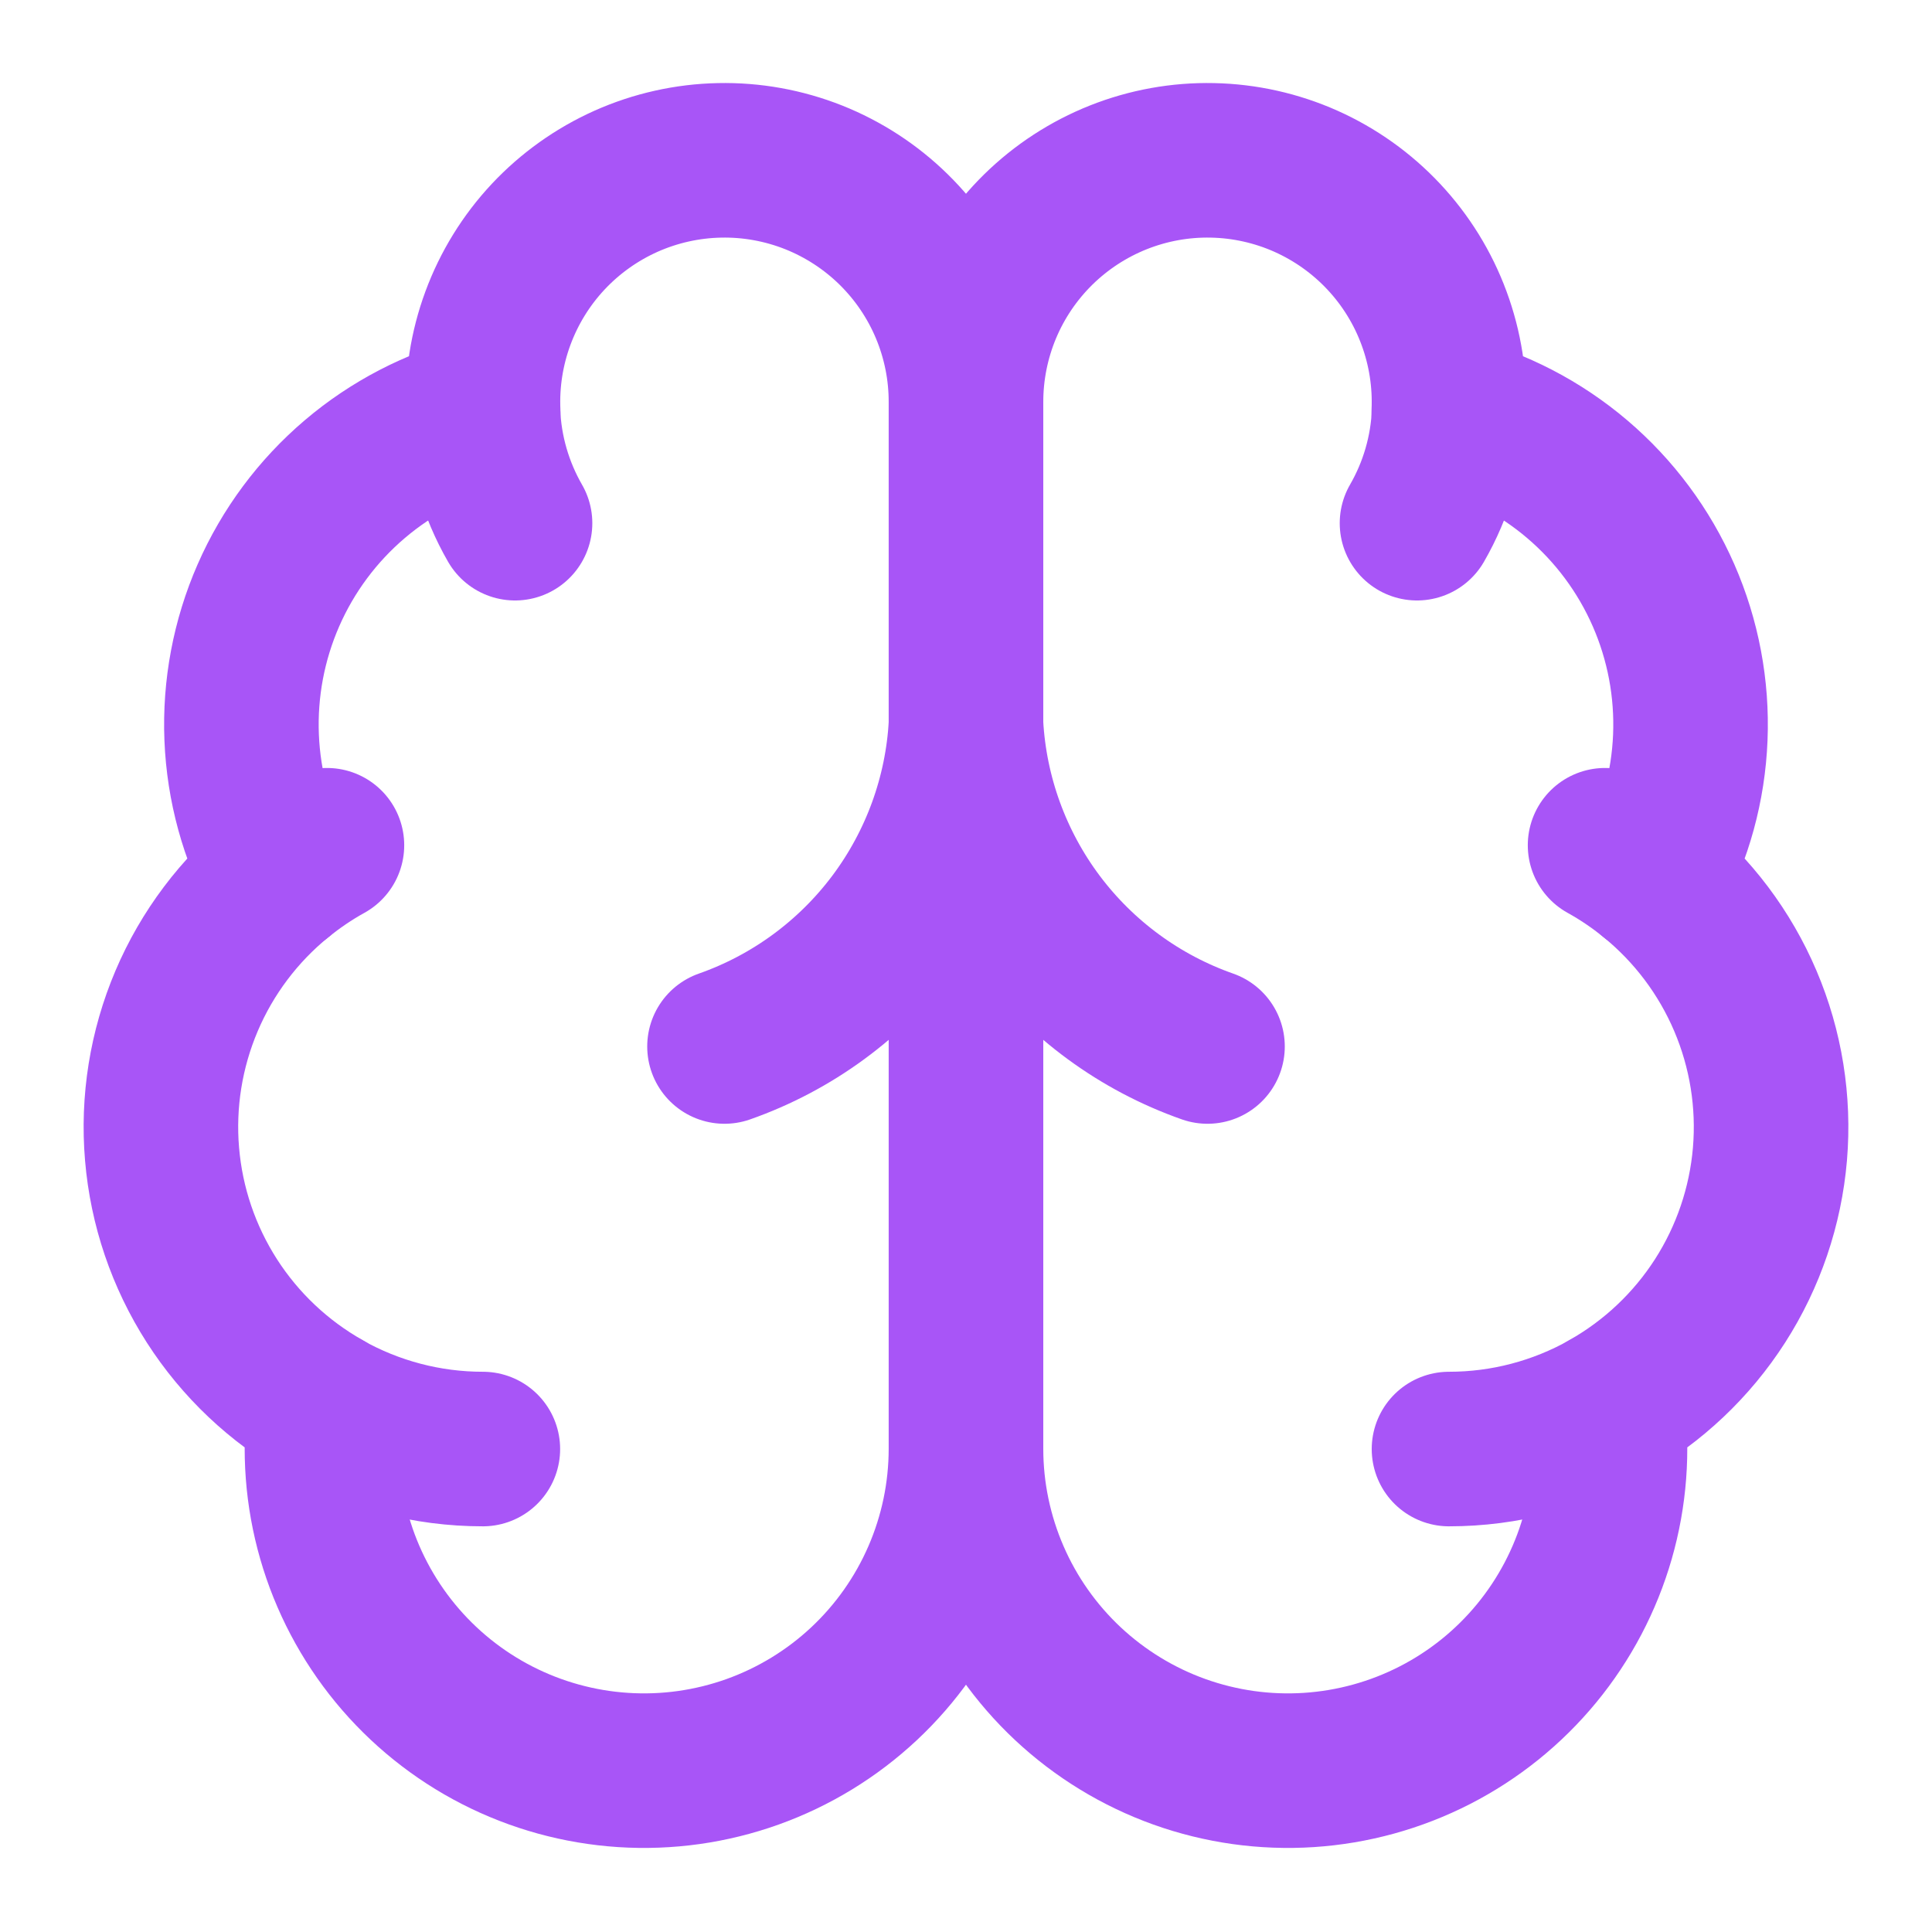
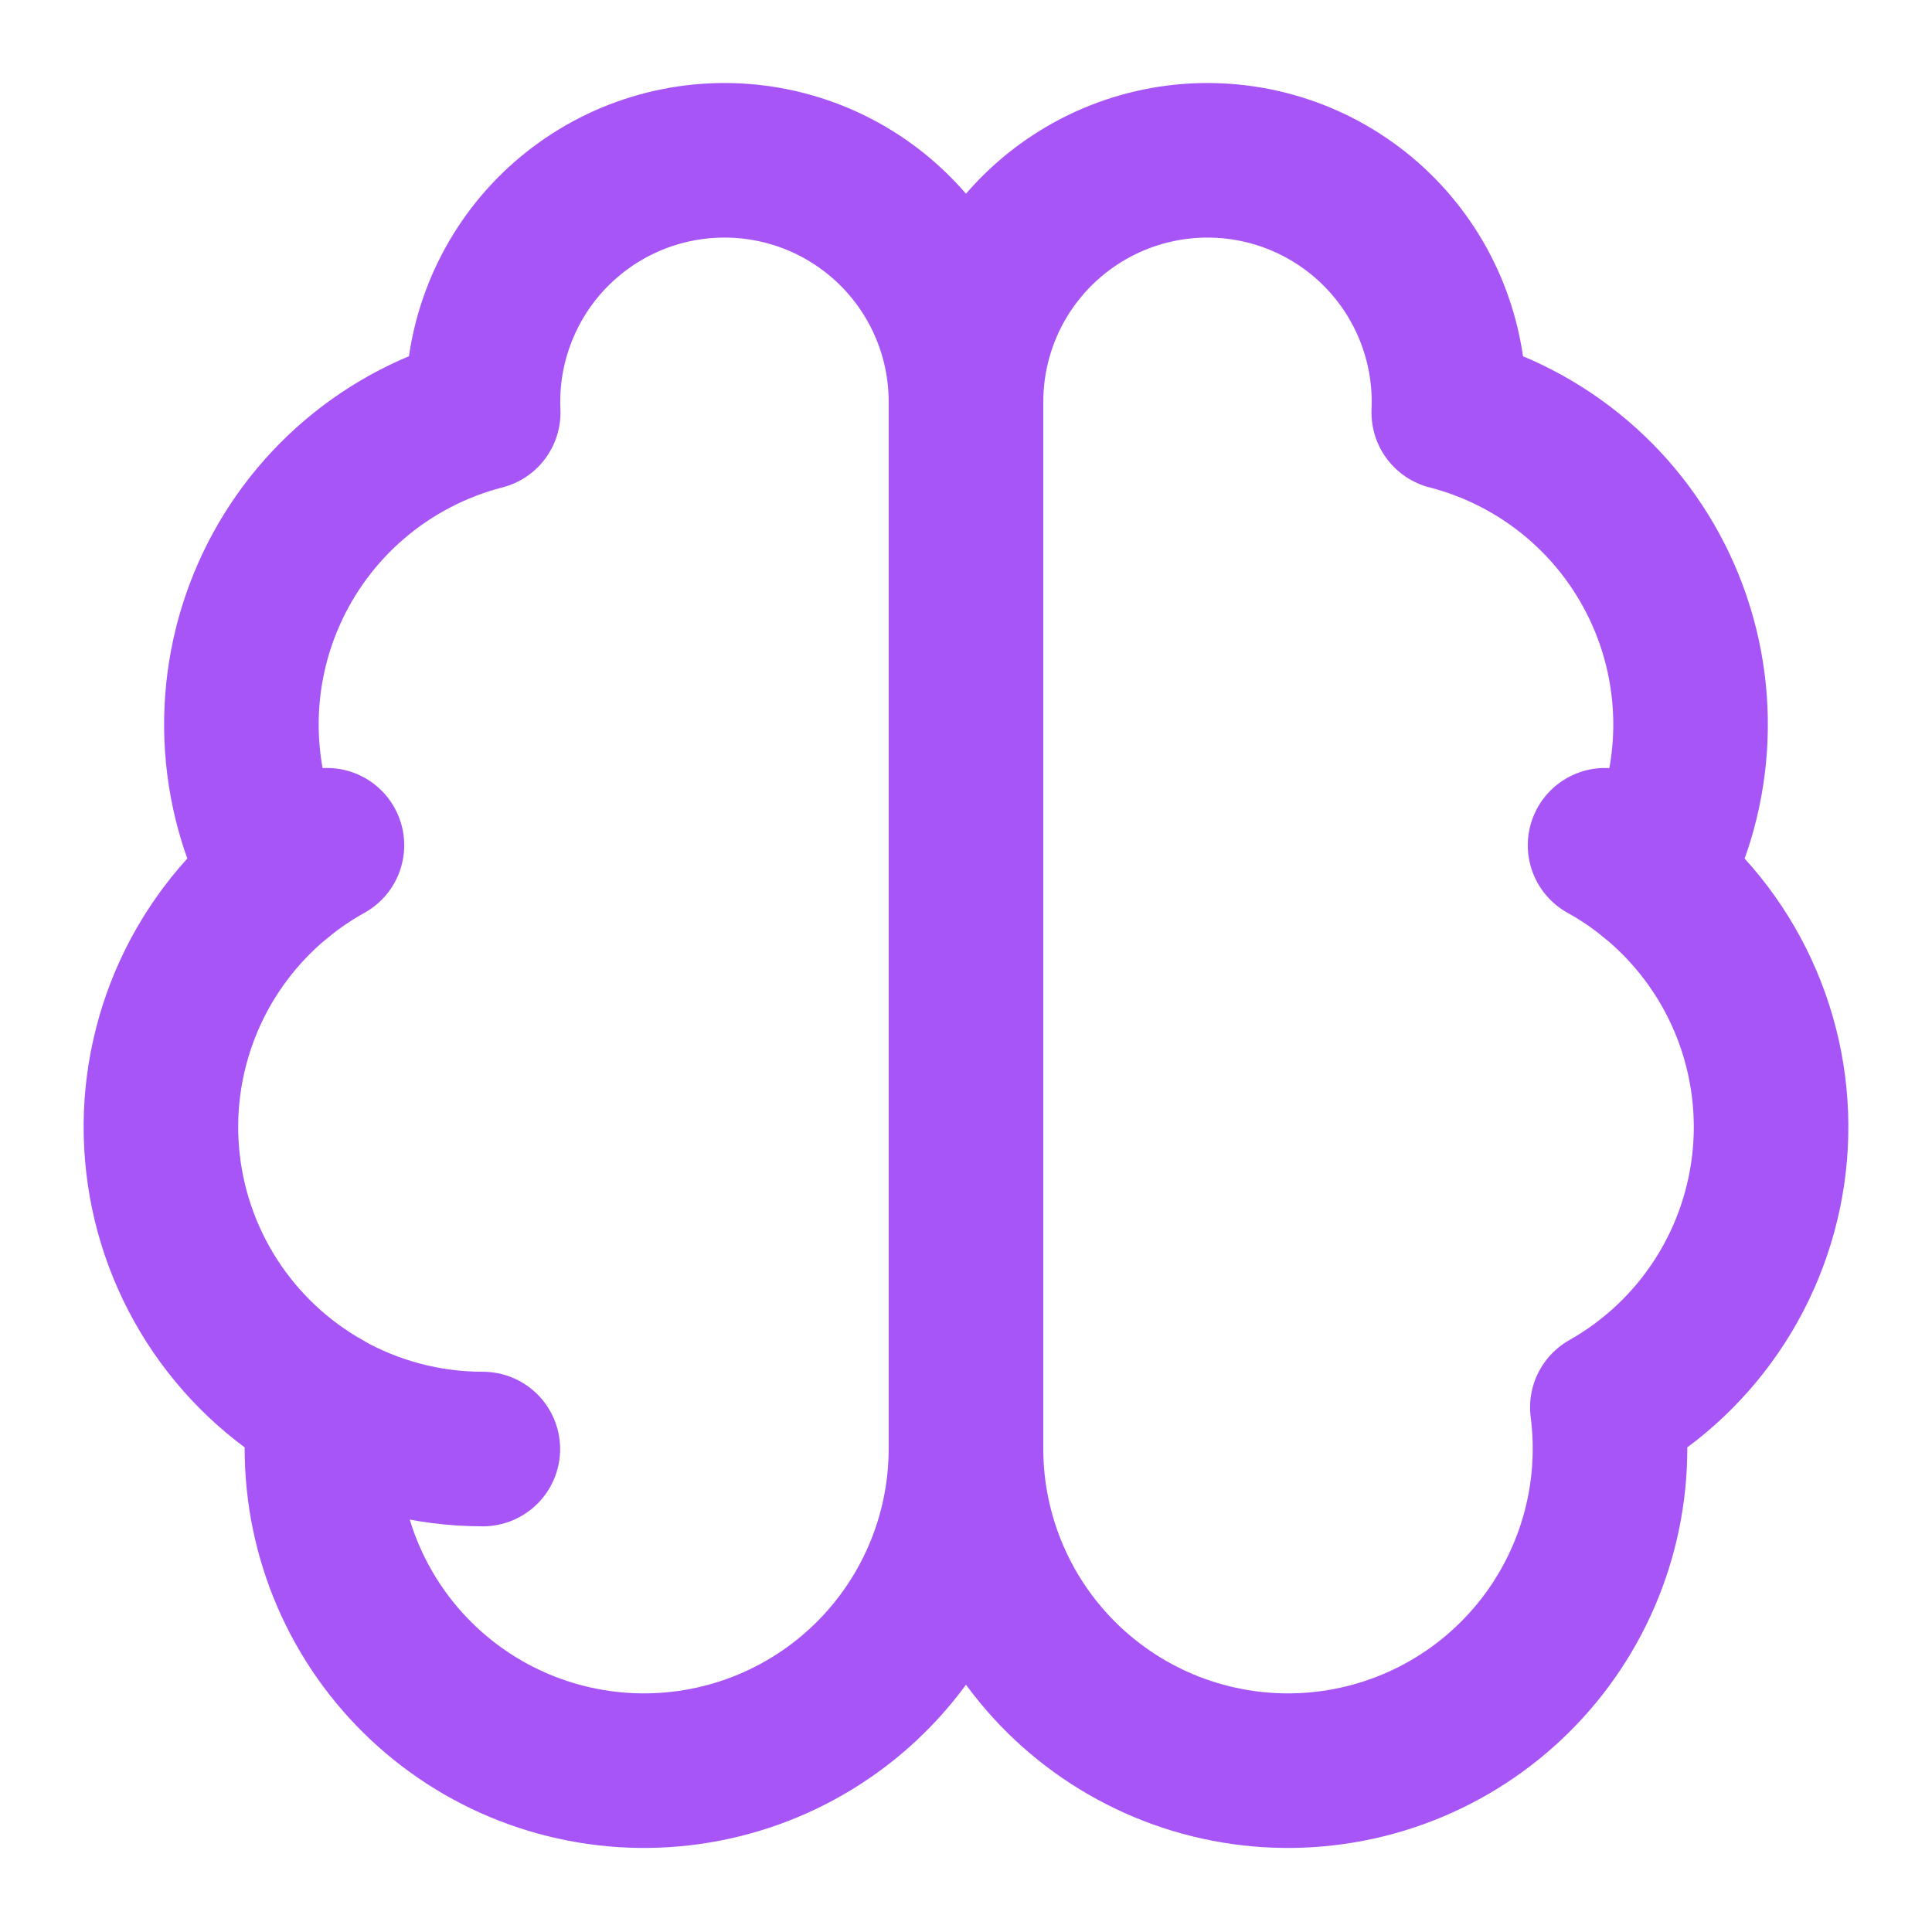
<svg xmlns="http://www.w3.org/2000/svg" width="50" height="50" viewBox="0 0 50 50" fill="none">
  <path d="M24.999 10.417C25.002 9.584 24.837 8.758 24.516 7.989C24.195 7.22 23.723 6.524 23.129 5.94C22.534 5.356 21.829 4.897 21.055 4.589C20.28 4.282 19.452 4.132 18.619 4.15C17.786 4.167 16.965 4.351 16.203 4.69C15.443 5.03 14.757 5.518 14.187 6.126C13.618 6.734 13.176 7.45 12.887 8.232C12.598 9.013 12.468 9.845 12.505 10.677C11.281 10.992 10.144 11.582 9.181 12.401C8.218 13.22 7.454 14.248 6.947 15.406C6.44 16.564 6.203 17.823 6.254 19.086C6.305 20.35 6.643 21.585 7.243 22.698C6.189 23.554 5.36 24.655 4.829 25.904C4.298 27.154 4.079 28.514 4.194 29.867C4.308 31.22 4.751 32.524 5.484 33.667C6.217 34.809 7.219 35.756 8.401 36.423C8.255 37.553 8.342 38.7 8.657 39.795C8.972 40.89 9.508 41.908 10.232 42.788C10.956 43.667 11.852 44.389 12.866 44.908C13.88 45.427 14.989 45.733 16.126 45.807C17.263 45.881 18.402 45.721 19.475 45.337C20.547 44.953 21.53 44.353 22.361 43.575C23.193 42.796 23.856 41.855 24.309 40.811C24.763 39.766 24.998 38.639 24.999 37.5V10.417Z" stroke="#A855F7" stroke-width="4" stroke-linecap="round" stroke-linejoin="round" />
  <path d="M25 10.417C24.998 9.584 25.162 8.758 25.483 7.989C25.804 7.22 26.276 6.524 26.87 5.94C27.465 5.356 28.17 4.897 28.945 4.589C29.719 4.282 30.547 4.132 31.38 4.15C32.213 4.167 33.035 4.351 33.796 4.69C34.557 5.03 35.242 5.518 35.812 6.126C36.381 6.734 36.824 7.45 37.112 8.232C37.401 9.013 37.531 9.845 37.494 10.677C38.718 10.992 39.855 11.582 40.818 12.401C41.781 13.22 42.545 14.248 43.052 15.406C43.559 16.564 43.796 17.823 43.745 19.086C43.694 20.35 43.356 21.585 42.756 22.698C43.81 23.554 44.639 24.655 45.17 25.904C45.702 27.154 45.92 28.514 45.806 29.867C45.691 31.22 45.248 32.524 44.515 33.667C43.782 34.809 42.78 35.756 41.598 36.423C41.744 37.553 41.657 38.7 41.342 39.795C41.027 40.89 40.491 41.908 39.767 42.788C39.043 43.667 38.147 44.389 37.133 44.908C36.119 45.427 35.01 45.733 33.873 45.807C32.736 45.881 31.597 45.721 30.524 45.337C29.452 44.953 28.47 44.353 27.638 43.575C26.806 42.796 26.143 41.855 25.69 40.811C25.236 39.766 25.001 38.639 25 37.5V10.417Z" stroke="#A855F7" stroke-width="4" stroke-linecap="round" stroke-linejoin="round" />
-   <path d="M31.25 27.083C29.501 26.468 27.974 25.348 26.861 23.865C25.749 22.381 25.101 20.601 25 18.75C24.899 20.601 24.251 22.381 23.139 23.865C22.026 25.348 20.499 26.468 18.75 27.083" stroke="#A855F7" stroke-width="4" stroke-linecap="round" stroke-linejoin="round" />
-   <path d="M36.672 13.54C37.176 12.667 37.461 11.684 37.503 10.676" stroke="#A855F7" stroke-width="4" stroke-linecap="round" stroke-linejoin="round" />
-   <path d="M12.5 10.676C12.541 11.684 12.826 12.666 13.329 13.54" stroke="#A855F7" stroke-width="4" stroke-linecap="round" stroke-linejoin="round" />
  <path d="M7.242 22.7C7.623 22.39 8.031 22.113 8.461 21.875" stroke="#A855F7" stroke-width="4" stroke-linecap="round" stroke-linejoin="round" />
  <path d="M41.539 21.875C41.969 22.113 42.377 22.39 42.758 22.7" stroke="#A855F7" stroke-width="4" stroke-linecap="round" stroke-linejoin="round" />
  <path d="M12.496 37.501C11.061 37.502 9.649 37.131 8.398 36.426" stroke="#A855F7" stroke-width="4" stroke-linecap="round" stroke-linejoin="round" />
-   <path d="M41.598 36.426C40.347 37.131 38.936 37.502 37.5 37.501" stroke="#A855F7" stroke-width="4" stroke-linecap="round" stroke-linejoin="round" />
</svg>